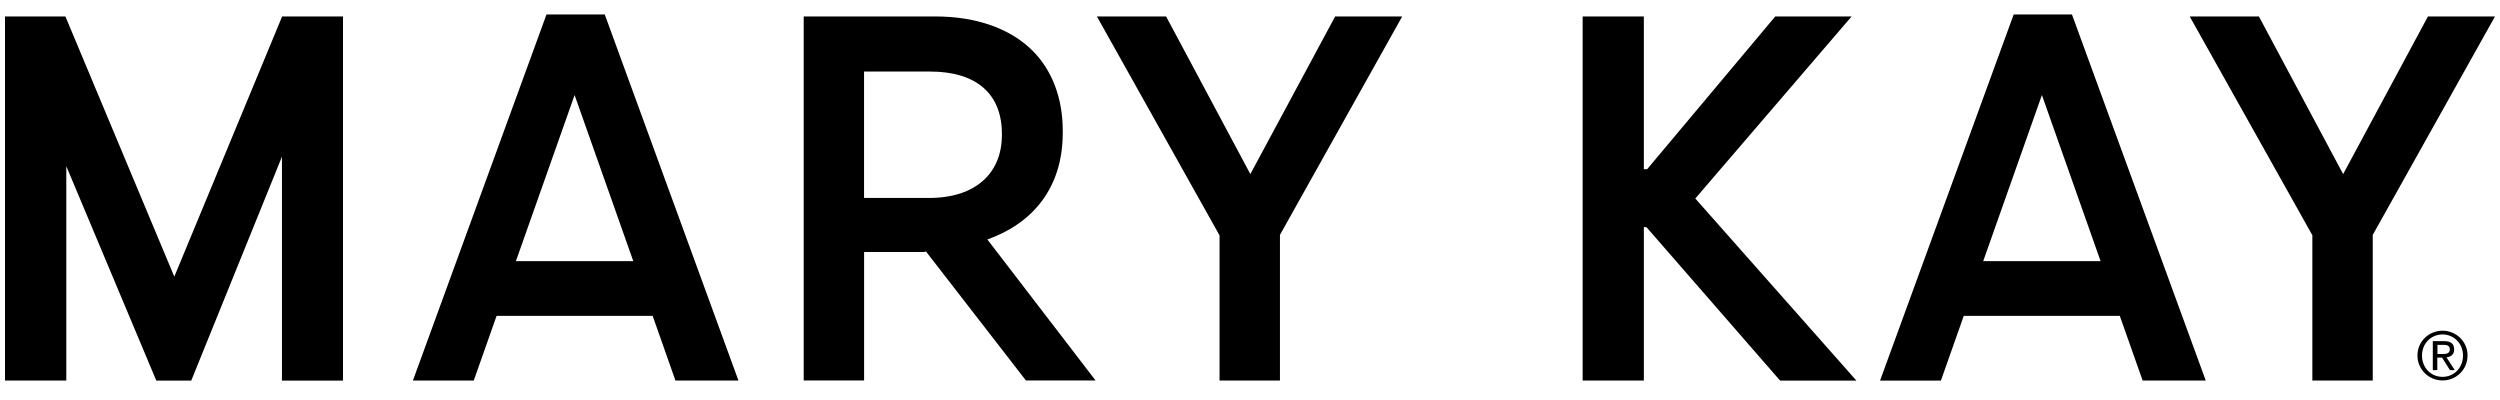
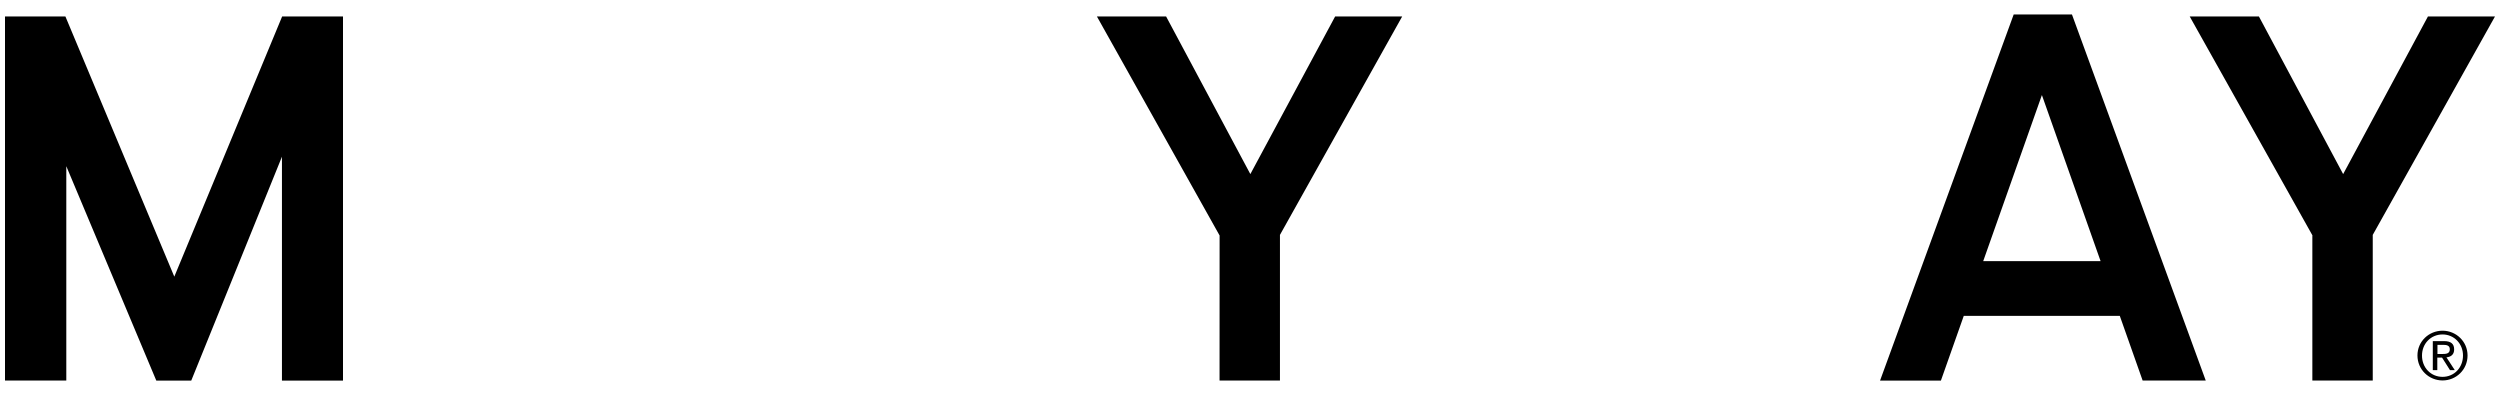
<svg xmlns="http://www.w3.org/2000/svg" xmlns:xlink="http://www.w3.org/1999/xlink" version="1.1" id="Слой_1" x="0px" y="0px" viewBox="0 0 500 80" style="enable-background:new 0 0 500 80;" xml:space="preserve">
  <style type="text/css"> .st0{clip-path:url(#SVGID_00000119088703708595397250000011700862621839141527_);} </style>
  <g>
    <defs>
      <rect id="SVGID_1_" x="1" y="2.89" width="498" height="73.23" />
    </defs>
    <clipPath id="SVGID_00000169549290750548980530000005895175653182315407_">
      <use xlink:href="#SVGID_1_" style="overflow:visible;" />
    </clipPath>
    <g style="clip-path:url(#SVGID_00000169549290750548980530000005895175653182315407_);">
      <path d="M488.51,66.14c2.71,0,5,2.15,5,4.95c0,2.85-2.28,5-5,5c-2.71,0-5.02-2.15-5.02-5C483.49,68.29,485.77,66.14,488.51,66.14z M488.51,75.37c2.31,0,4.09-1.83,4.09-4.27c0-2.37-1.79-4.21-4.09-4.21c-2.33,0-4.11,1.83-4.11,4.21 C484.39,73.54,486.18,75.37,488.51,75.37z M486.56,68.22h2.24c1.38,0,2.03,0.54,2.03,1.67c0,1.04-0.66,1.49-1.54,1.58l1.67,2.56 H490l-1.59-2.51h-0.95v2.51h-0.9V68.22z M487.47,70.8h0.95c0.79,0,1.54-0.05,1.54-0.95c0-0.77-0.66-0.88-1.27-0.88h-1.2v1.85 L487.47,70.8z" />
-       <path d="M160.74,3.29h26.32c8.32,0,15.08,2.49,19.45,6.85c3.84,3.84,6.04,9.36,6.04,16.01v0.41c0,11.24-6.24,18.21-15.08,21.33 l21.64,28.2h-13.93l-19.99-25.8c-0.2,0.11-0.52,0.11-0.72,0.11h-11.65v25.69h-12.08V3.29z M185.82,39.59 c9.36,0,14.56-5,14.56-12.6v-0.2c0-8.21-5.31-12.48-14.36-12.48h-13.21v25.28H185.82z" />
-       <path d="M243.92,47.1L219.38,3.29h13.84l16.85,31.53l16.96-31.53h13.41l-24.45,43.69v29.13h-12.08V47.1z" />
+       <path d="M243.92,47.1L219.38,3.29h13.84l16.85,31.53l16.96-31.53h13.41l-24.45,43.69v29.13h-12.08z" />
      <path d="M462.5,47.1L437.94,3.29h13.84l16.85,31.53l16.96-31.53H499l-24.45,43.69v29.13h-12.08V47.1H462.5z" />
      <path d="M34.86,55.33L13.08,3.29H1v72.82h12.26V33.24l18,42.88h6.99l18.14-44.78v44.78H68.6V3.29H56.43L34.86,55.33z" />
-       <path d="M355.05,3.29l-25.62,30.55h-0.66V3.29h-12.24v72.82h12.24V45.43h0.52l26.73,30.69h15.26L339.06,39.7l31.26-36.41H355.05z" />
-       <path d="M135.09,76.11h12.6L120.95,2.89h-11.65L82.58,76.11h12.17l4.57-12.94h31.21L135.09,76.11z M103.18,52.23l11.74-33.22 l11.74,33.22H103.18z" />
      <path d="M428.55,76.11h12.6L414.39,2.89h-11.65l-26.73,73.23h12.17l4.57-12.94h31.21l4.57,12.94H428.55z M396.64,52.23 l11.74-33.22l11.74,33.22H396.64z" />
    </g>
  </g>
</svg>